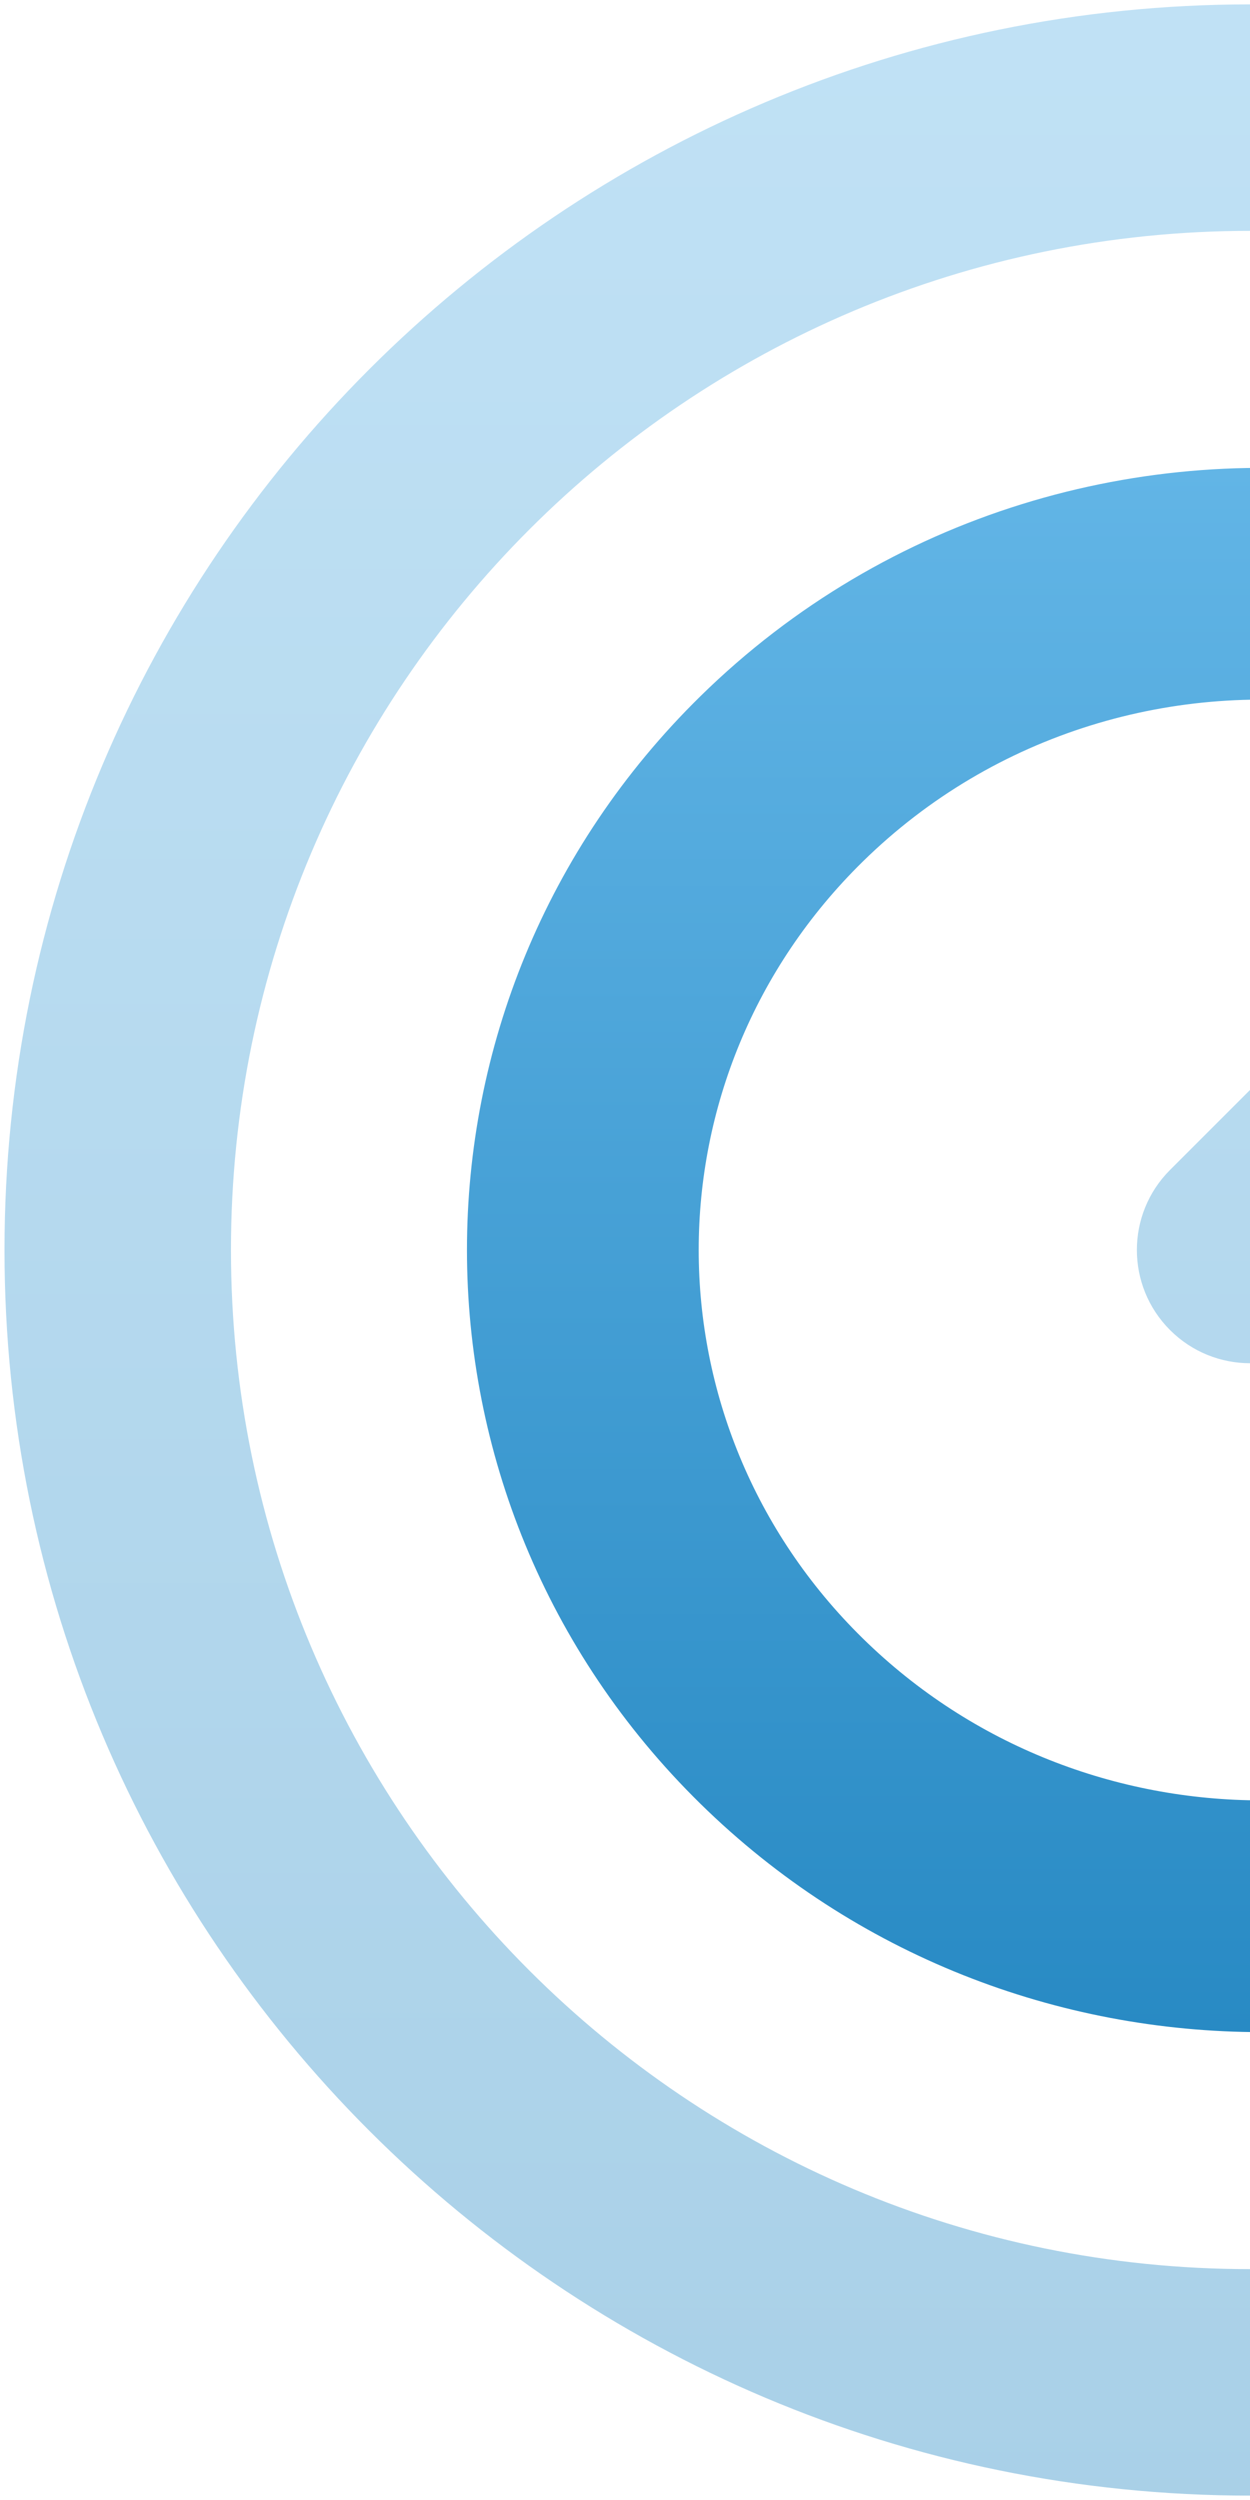
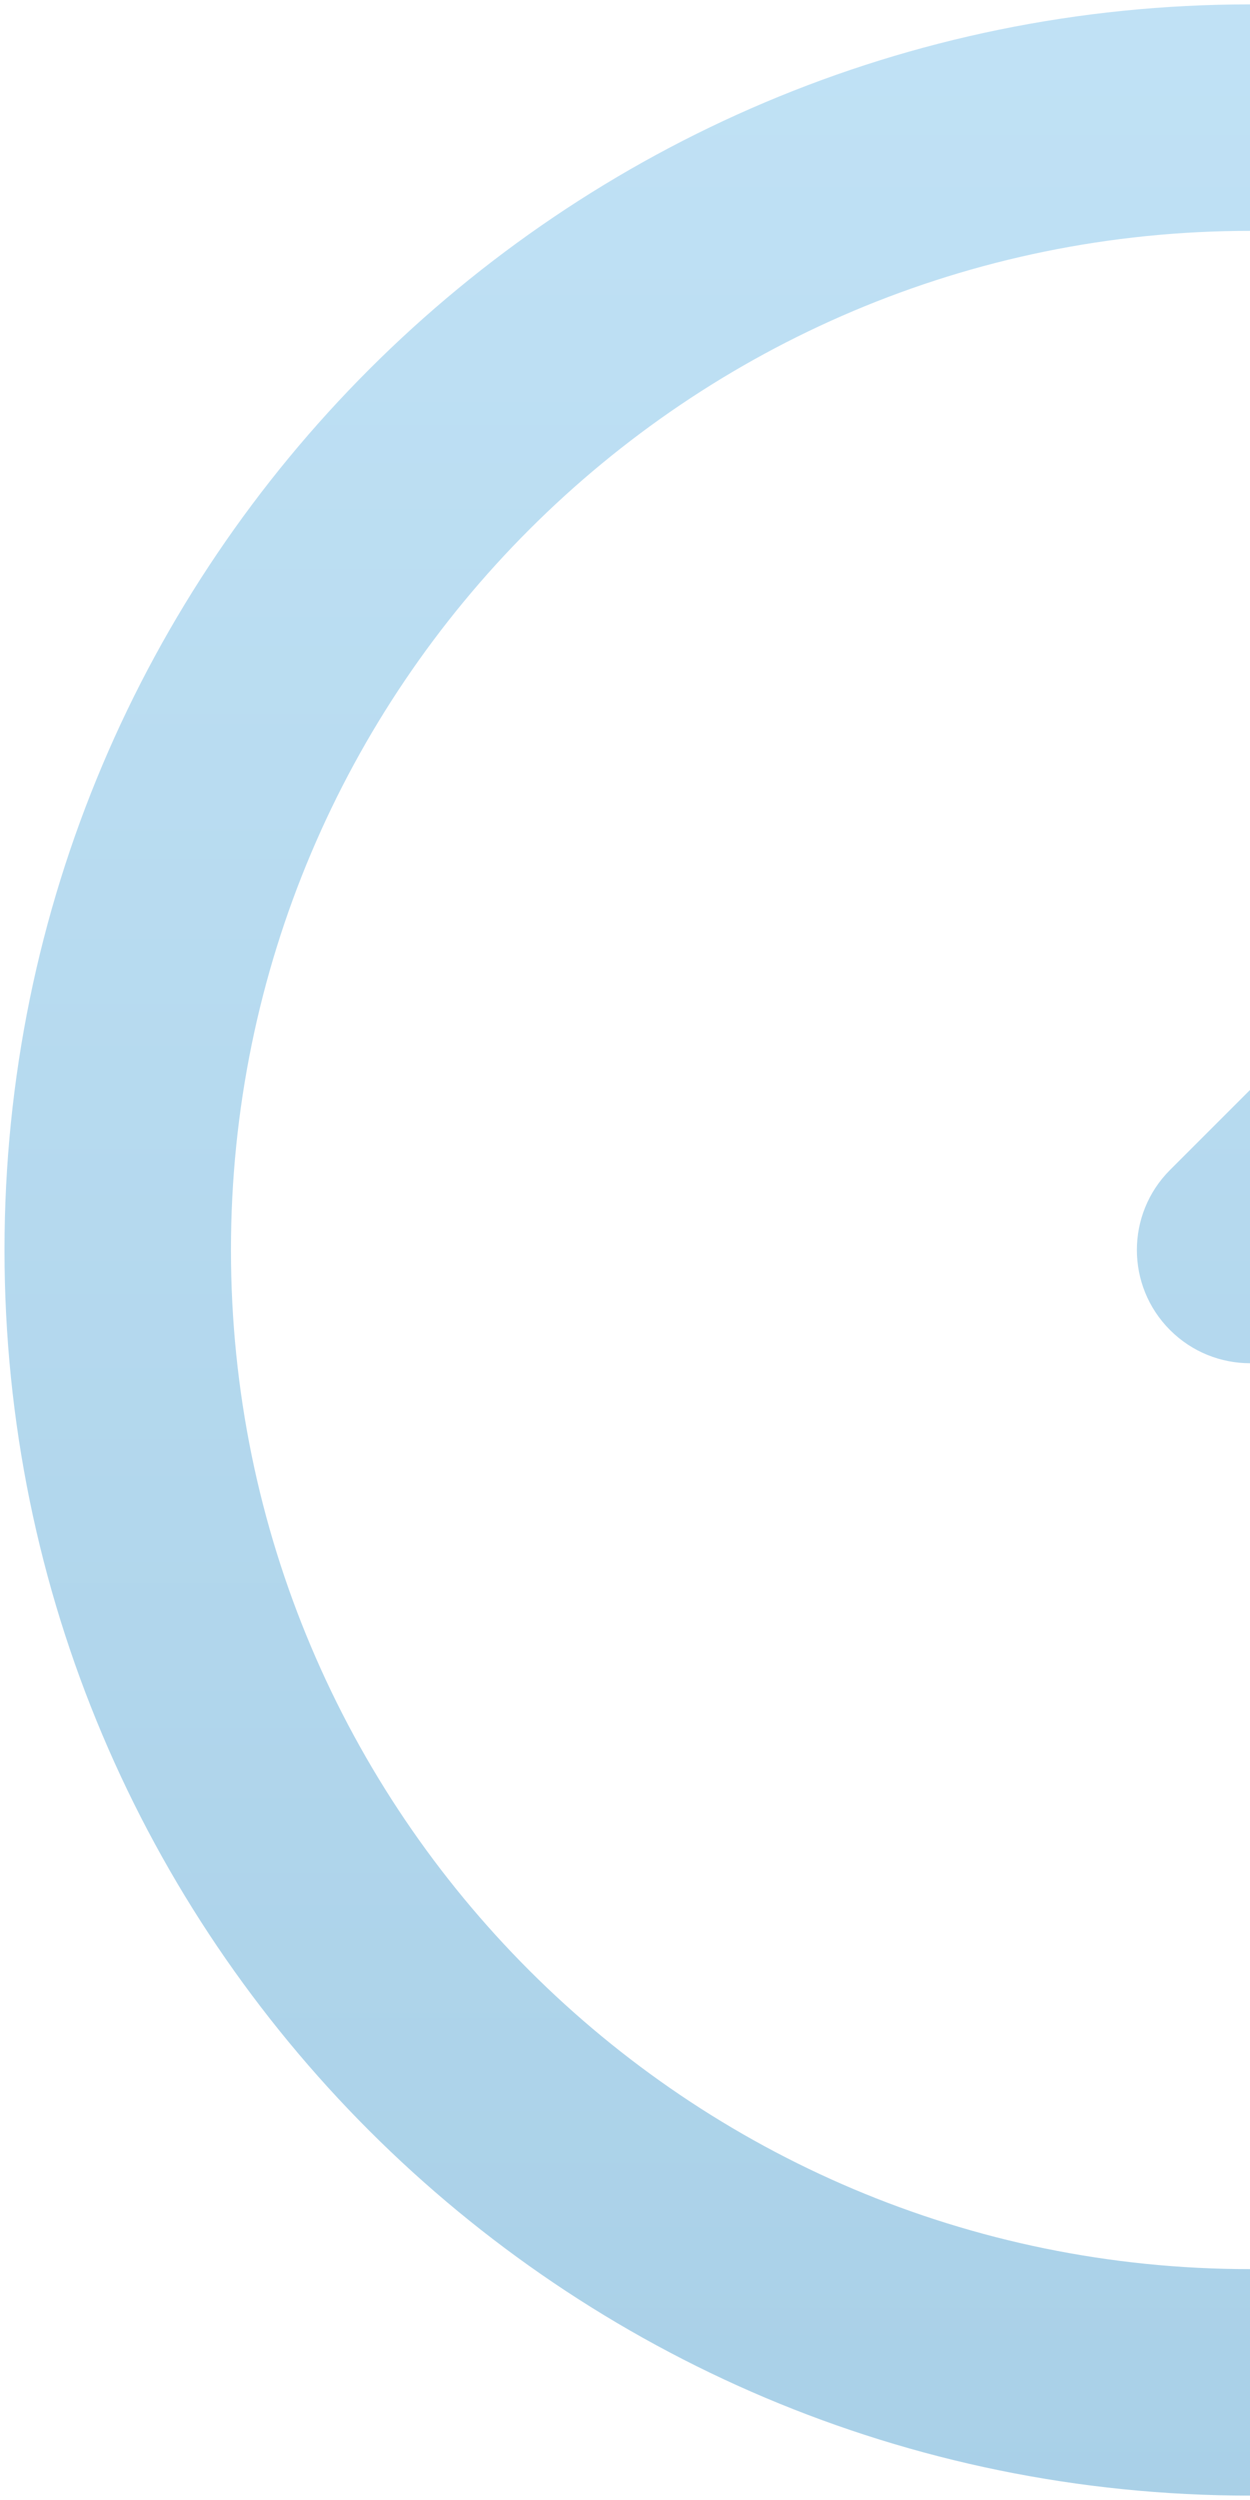
<svg xmlns="http://www.w3.org/2000/svg" width="89" height="178" viewBox="0 0 89 178" fill="none" class="home-service-box-large-icon opacity-20">
-   <path fill-rule="evenodd" clip-rule="evenodd" d="M49.873 49.568C63.156 36.53 81.359 31.361 98.5 33.967C103.005 34.652 106.101 38.858 105.417 43.363C104.732 47.868 100.525 50.964 96.02 50.28C83.737 48.413 70.816 52.132 61.432 61.343C45.853 76.635 45.853 101.363 61.432 116.655C77.096 132.031 102.555 132.031 118.219 116.655C121.47 113.463 126.694 113.512 129.885 116.764C133.077 120.015 133.029 125.239 129.777 128.43C107.695 150.106 71.955 150.106 49.873 128.43C27.706 106.671 27.706 71.328 49.873 49.568Z" fill="url(#paint0_linear_11_121)" />
  <path opacity="0.4" fill-rule="evenodd" clip-rule="evenodd" d="M0.32 89C0.32 40.019 40.027 0.312 89.008 0.312C103.942 0.312 118.036 4.01 130.401 10.547C130.581 10.642 130.76 10.736 130.94 10.831C134.789 12.864 138.694 14.926 141.63 17.375C145.241 20.387 147.692 24.174 148.473 29.359C149.316 34.955 147.583 39.549 144.797 43.563C142.409 47.004 138.84 50.572 135.05 54.36C134.906 54.505 134.761 54.649 134.616 54.794L94.709 94.701C91.56 97.85 86.456 97.85 83.307 94.701C80.158 91.552 80.158 86.448 83.307 83.299L123.214 43.392C127.594 39.012 130.09 36.473 131.549 34.37C132.677 32.744 132.599 32.225 132.532 31.789L132.528 31.762C132.4 30.911 132.236 30.538 131.301 29.758C129.828 28.529 127.483 27.243 122.866 24.802C112.766 19.464 101.252 16.438 89.008 16.438C48.933 16.438 16.445 48.925 16.445 89C16.445 129.075 48.933 161.562 89.008 161.562C129.083 161.562 161.57 129.075 161.57 89C161.57 78.665 159.415 68.855 155.536 59.978C153.753 55.898 155.616 51.145 159.696 49.362C163.777 47.579 168.53 49.442 170.312 53.522C175.064 64.397 177.695 76.402 177.695 89C177.695 137.981 137.989 177.688 89.008 177.688C40.027 177.688 0.32 137.981 0.32 89Z" fill="url(#paint1_linear_11_121)" />
  <defs>
    <linearGradient id="paint0_linear_11_121" x1="82.748" y1="33.312" x2="82.748" y2="144.687" gradientUnits="userSpaceOnUse">
      <stop stop-color="#62B5E6" />
      <stop offset="1" stop-color="#288AC4" />
    </linearGradient>
    <linearGradient id="paint1_linear_11_121" x1="89.008" y1="0.312" x2="89.008" y2="177.688" gradientUnits="userSpaceOnUse">
      <stop stop-color="#62B5E6" />
      <stop offset="1" stop-color="#288AC4" />
    </linearGradient>
  </defs>
</svg>